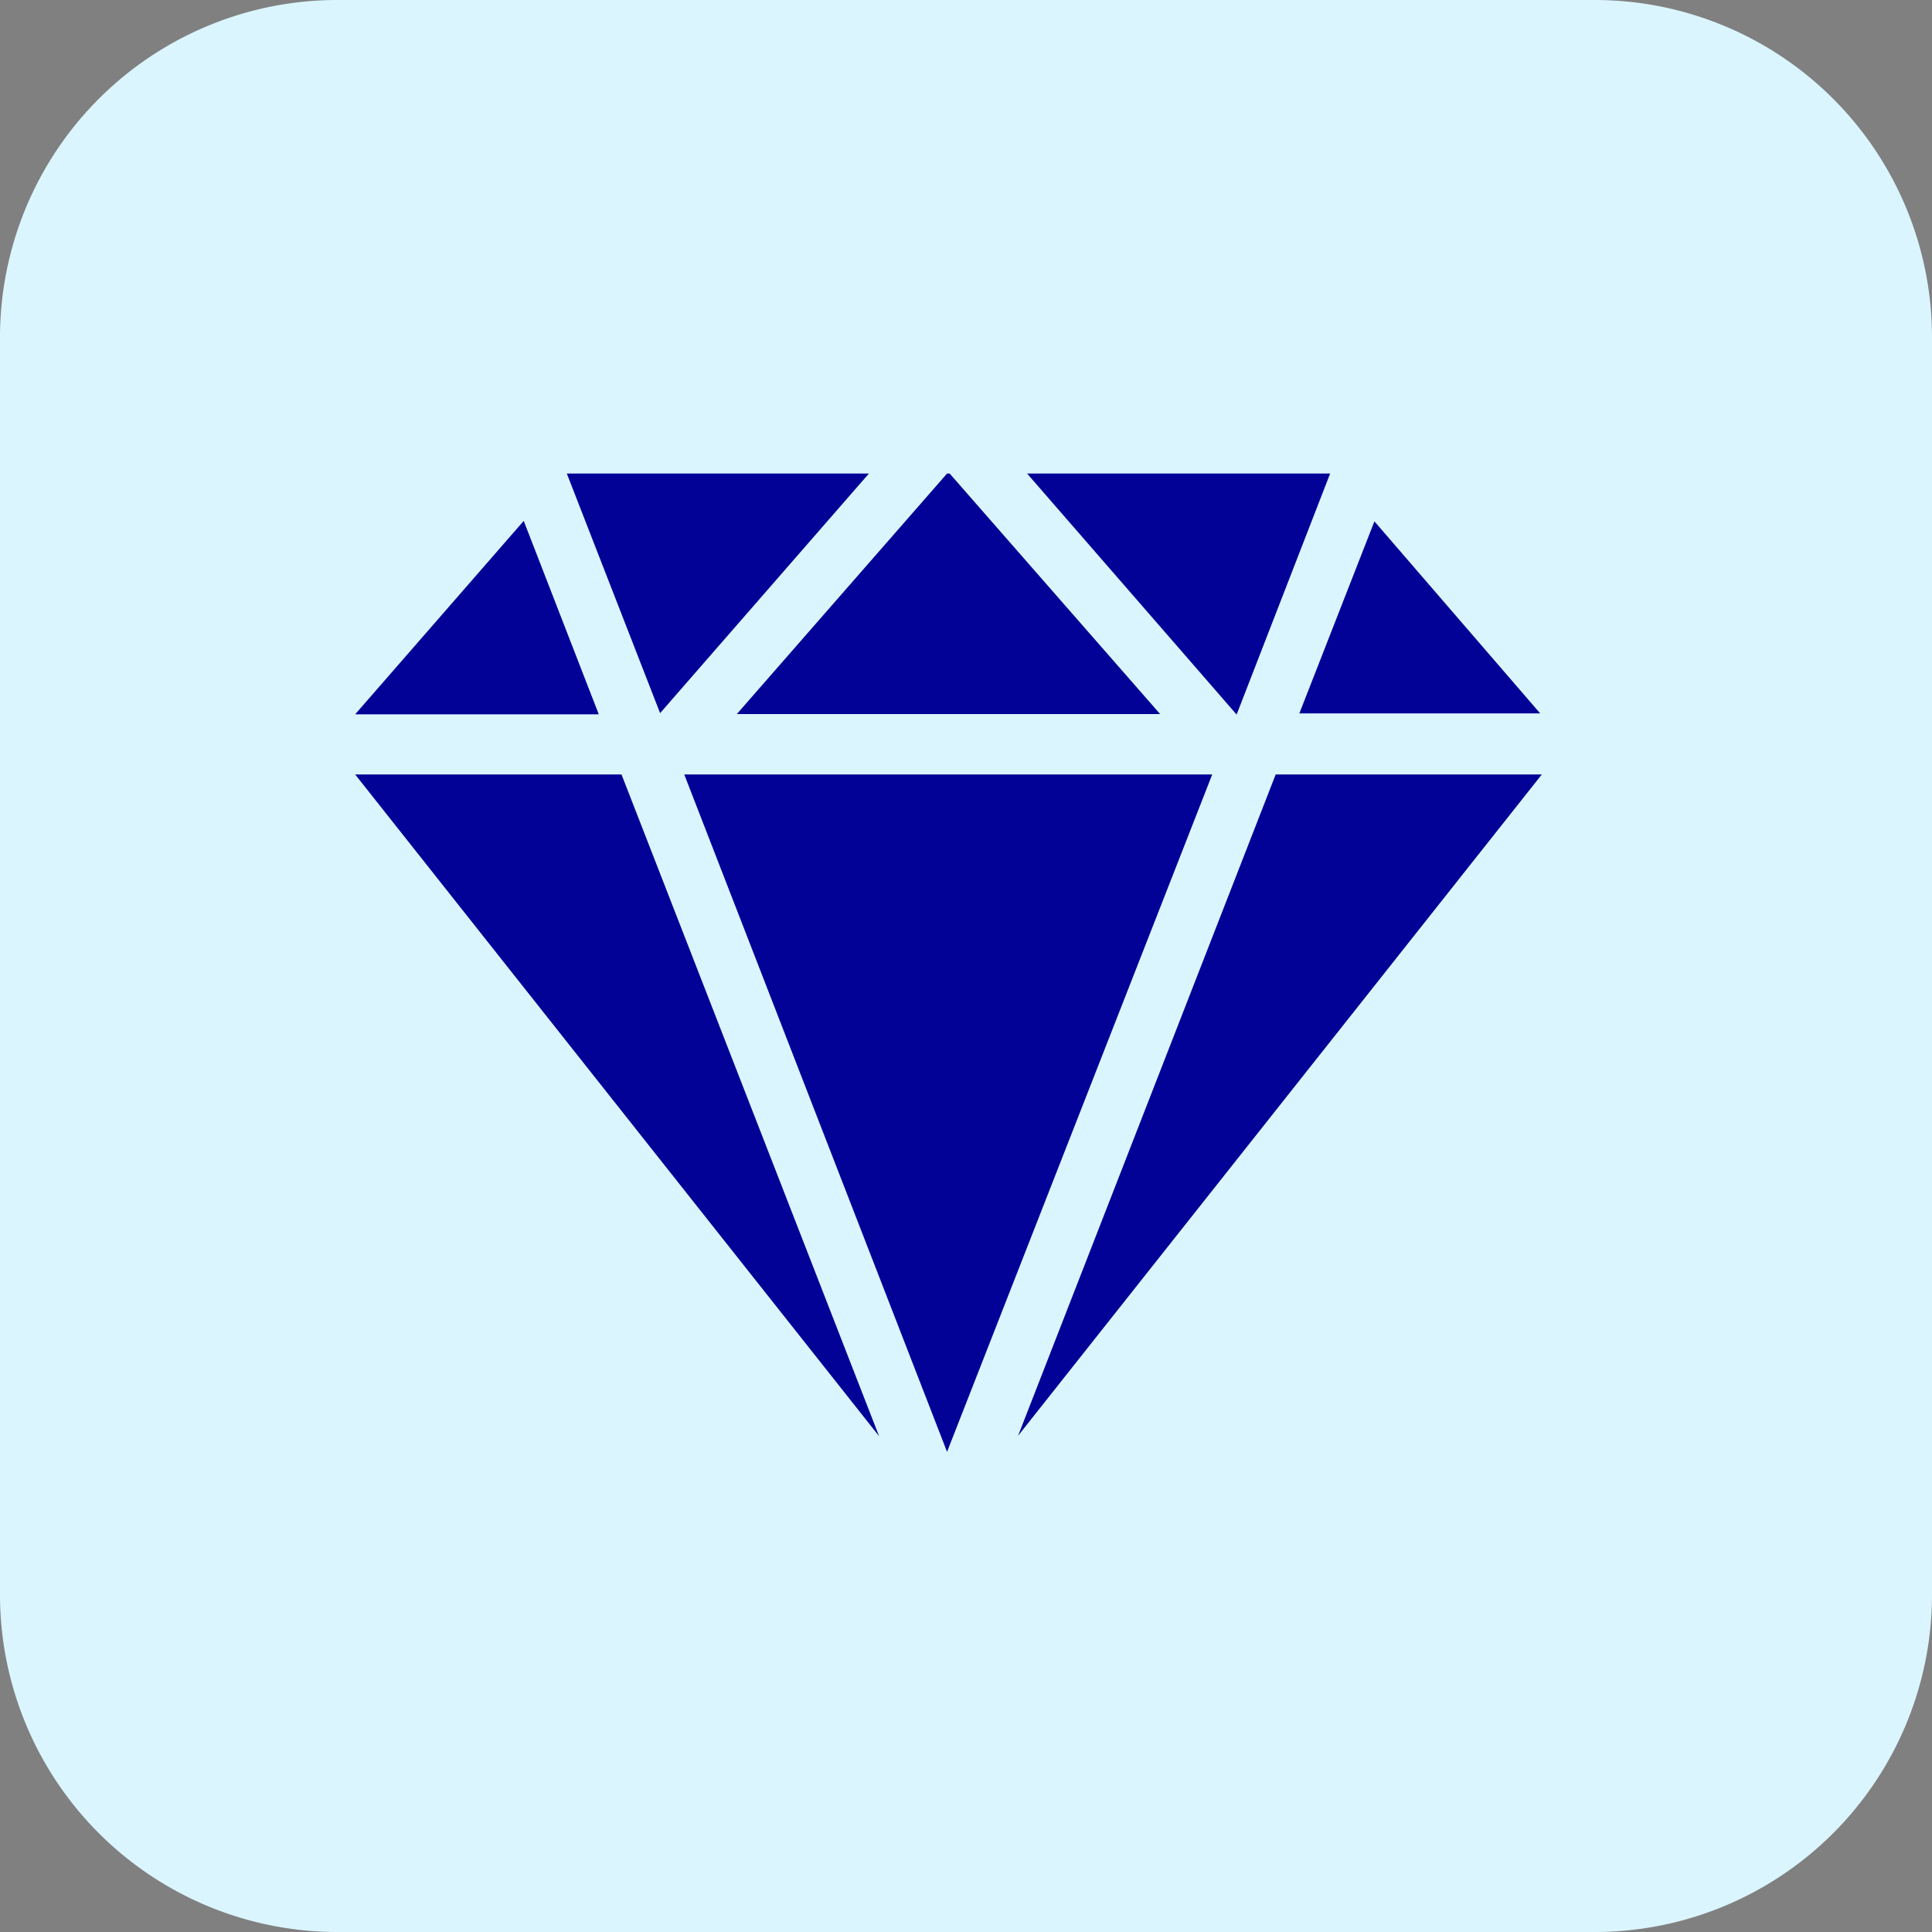
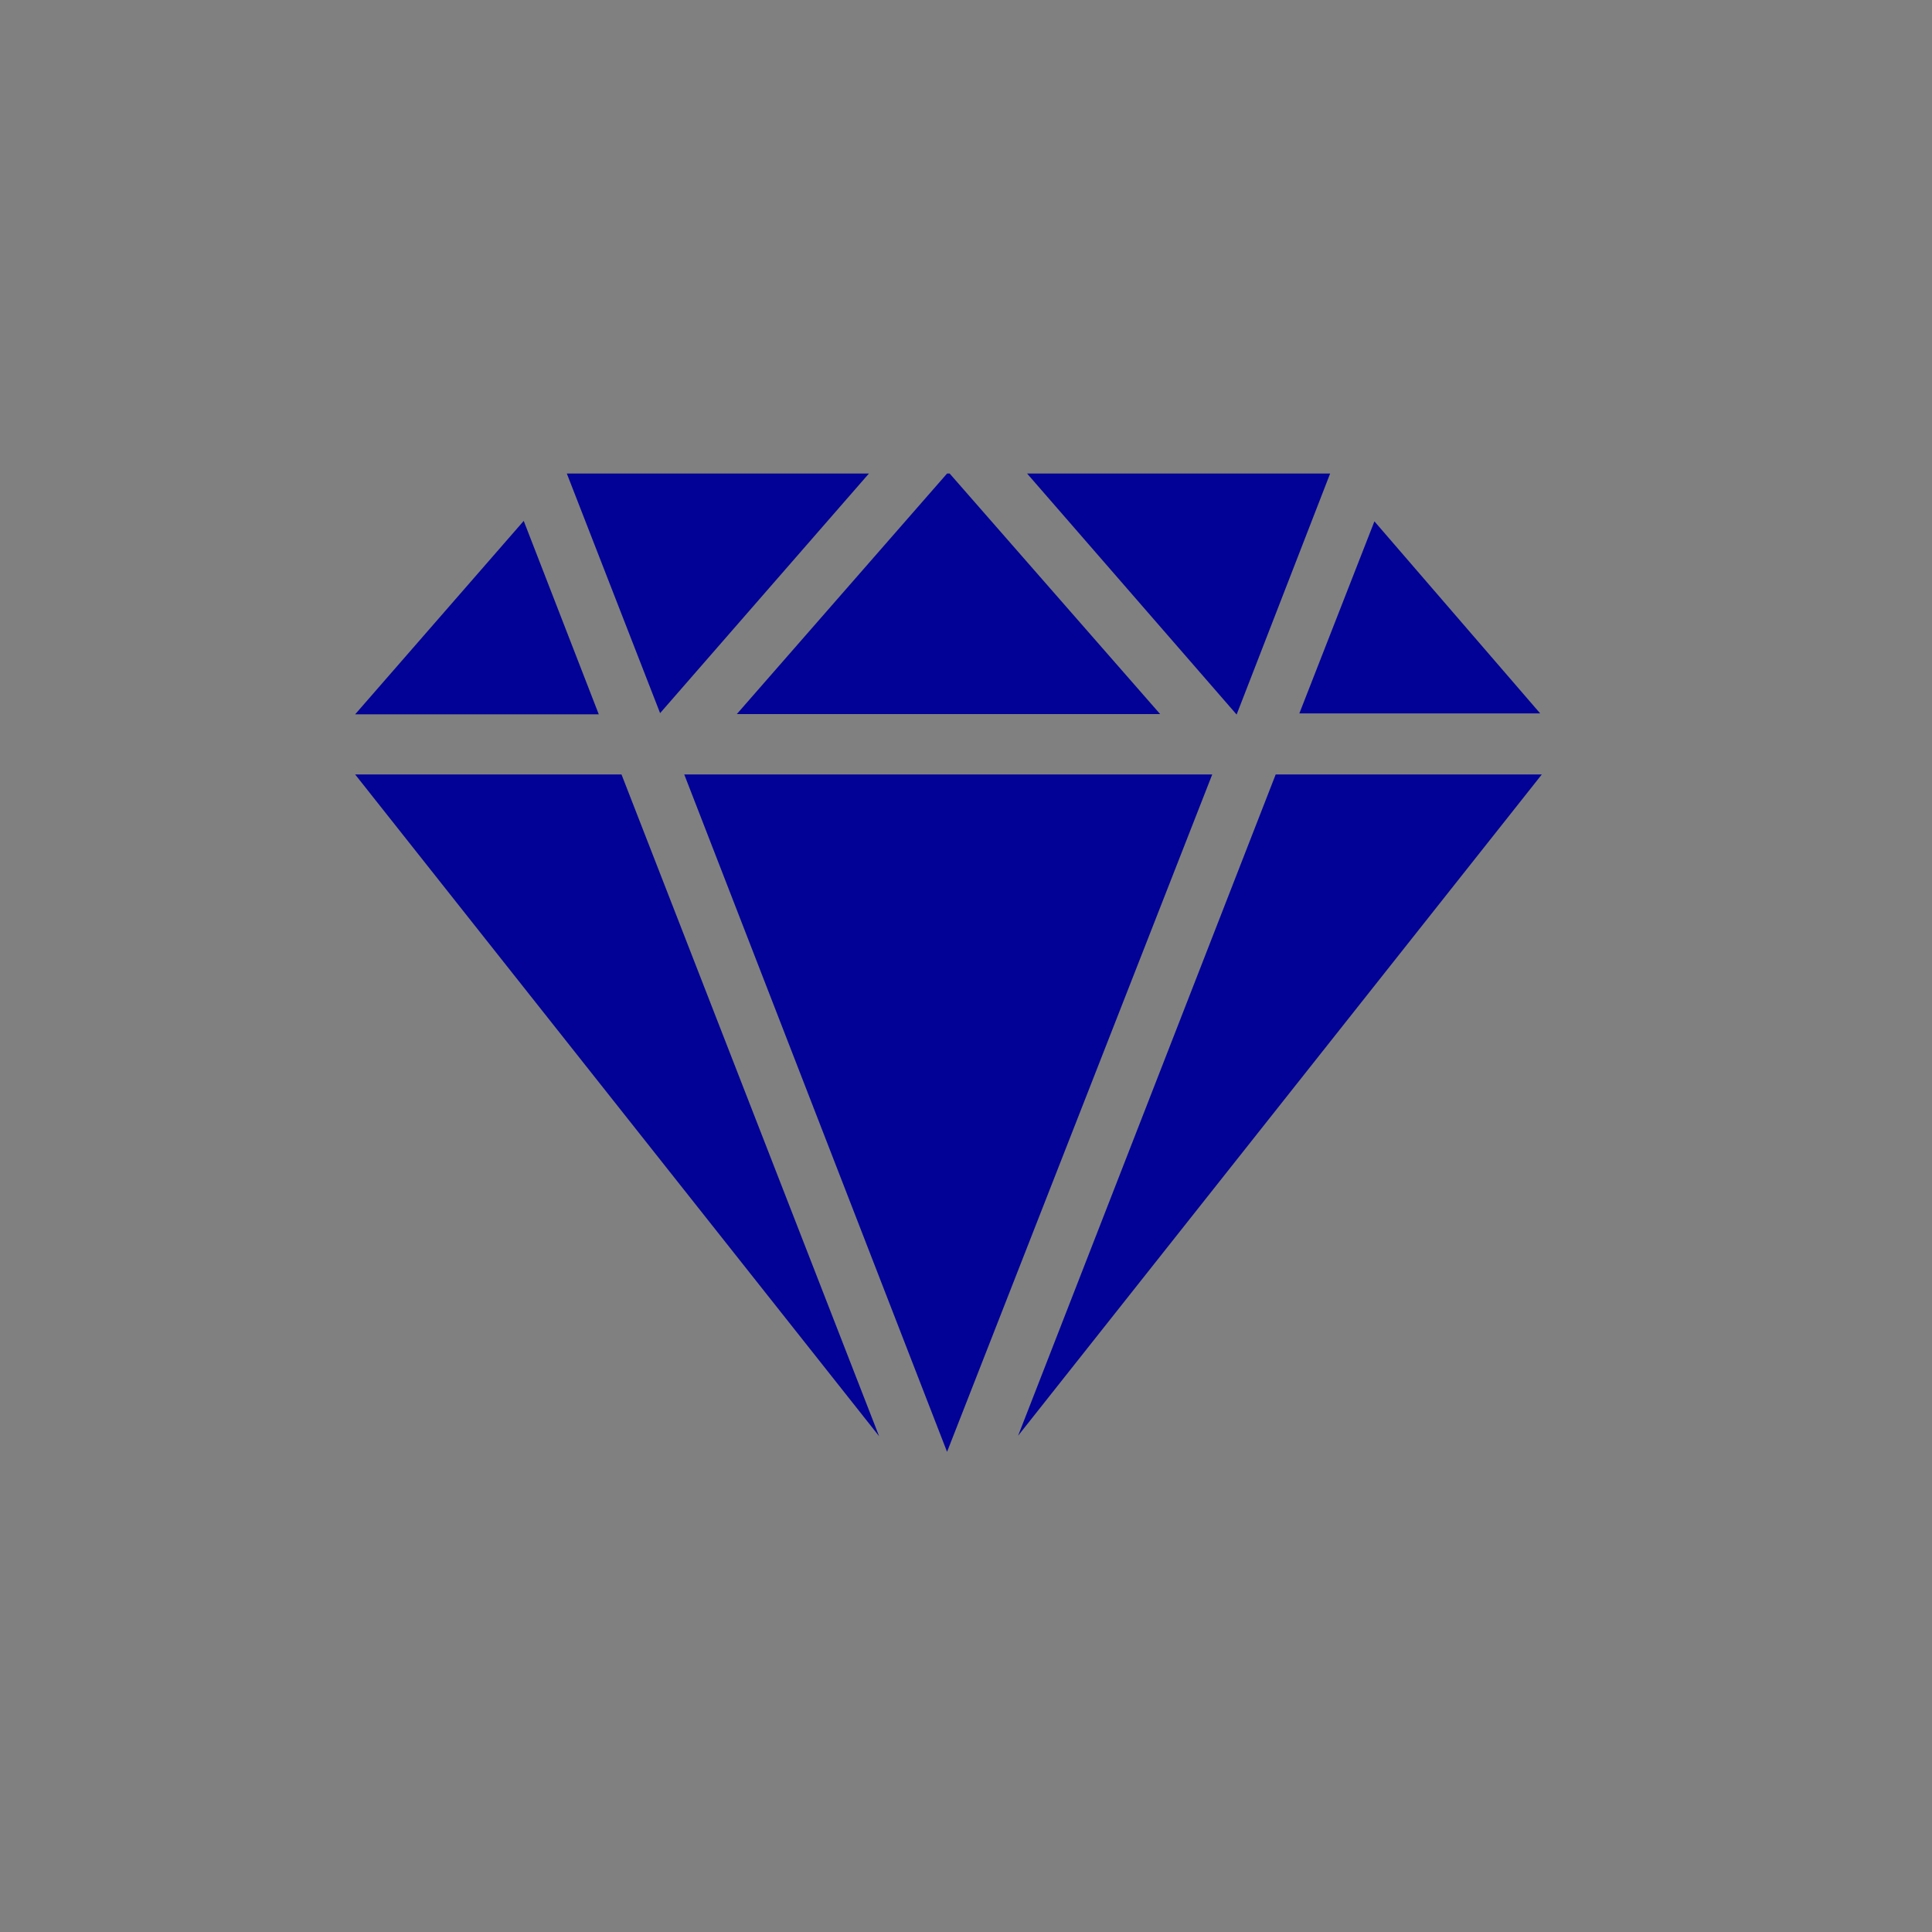
<svg xmlns="http://www.w3.org/2000/svg" id="Layer_1" data-name="Layer 1" viewBox="0 0 81.6 81.6">
  <rect x="0" y="0" width="81.6" height="81.6" fill="#808080" stroke="none" />
  <title>about-us-v2</title>
-   <path d="M15.2,1H68.4A14.25,14.25,0,0,1,82.6,15.2V68.4A14.25,14.25,0,0,1,68.4,82.6H15.2A14.25,14.25,0,0,1,1,68.4V15.2A14.25,14.25,0,0,1,15.2,1" transform="translate(-1 -1)" style="fill:#dbf5ff;fill-rule:evenodd" />
  <path d="M28.88,31.12,24.94,21H37.7ZM23.12,23,16,31.17H26.29Zm9,8.16H50L41.11,21H41ZM57.18,21,57.12,21H44.38l8.85,10.18Zm8.87,10.13-7-8.11-3.17,8.11ZM54.88,33.71,44,61.64,66.12,33.71ZM16,33.71,38.13,61.66,27.25,33.71ZM41,62.32l11.2-28.61H29.9Z" transform="translate(-1 -1)" style="fill:#020297" />
</svg>